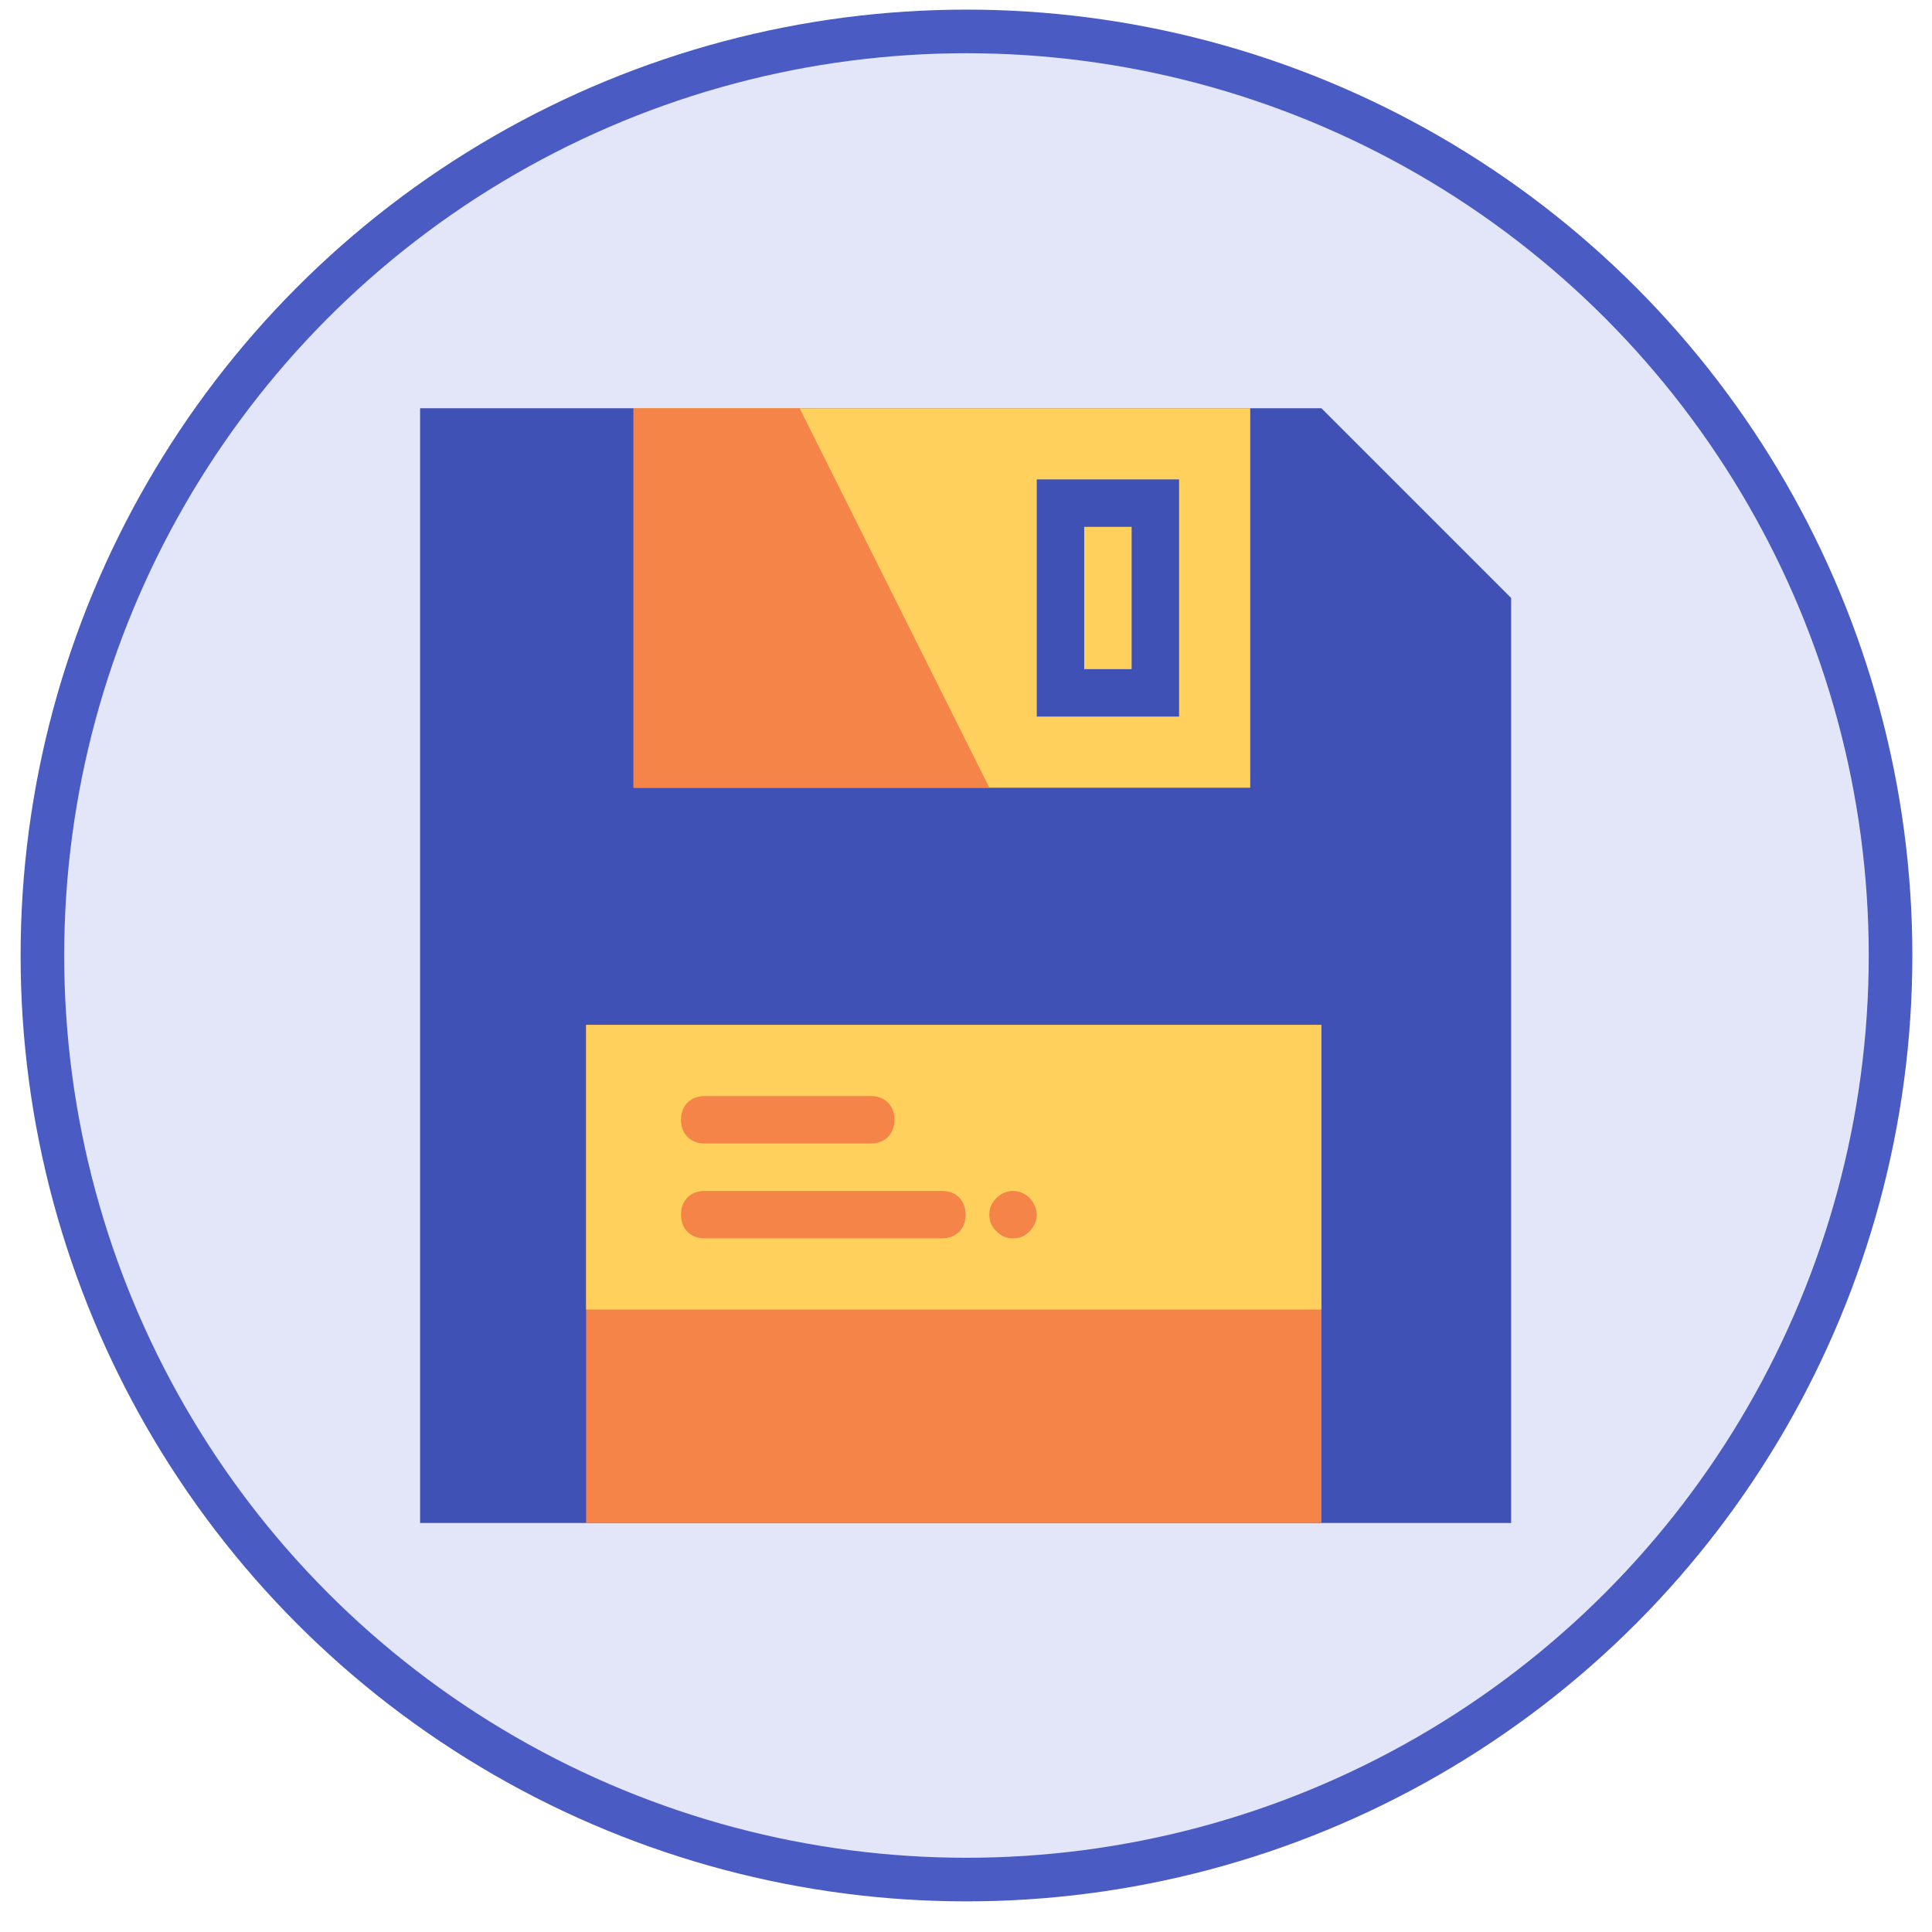
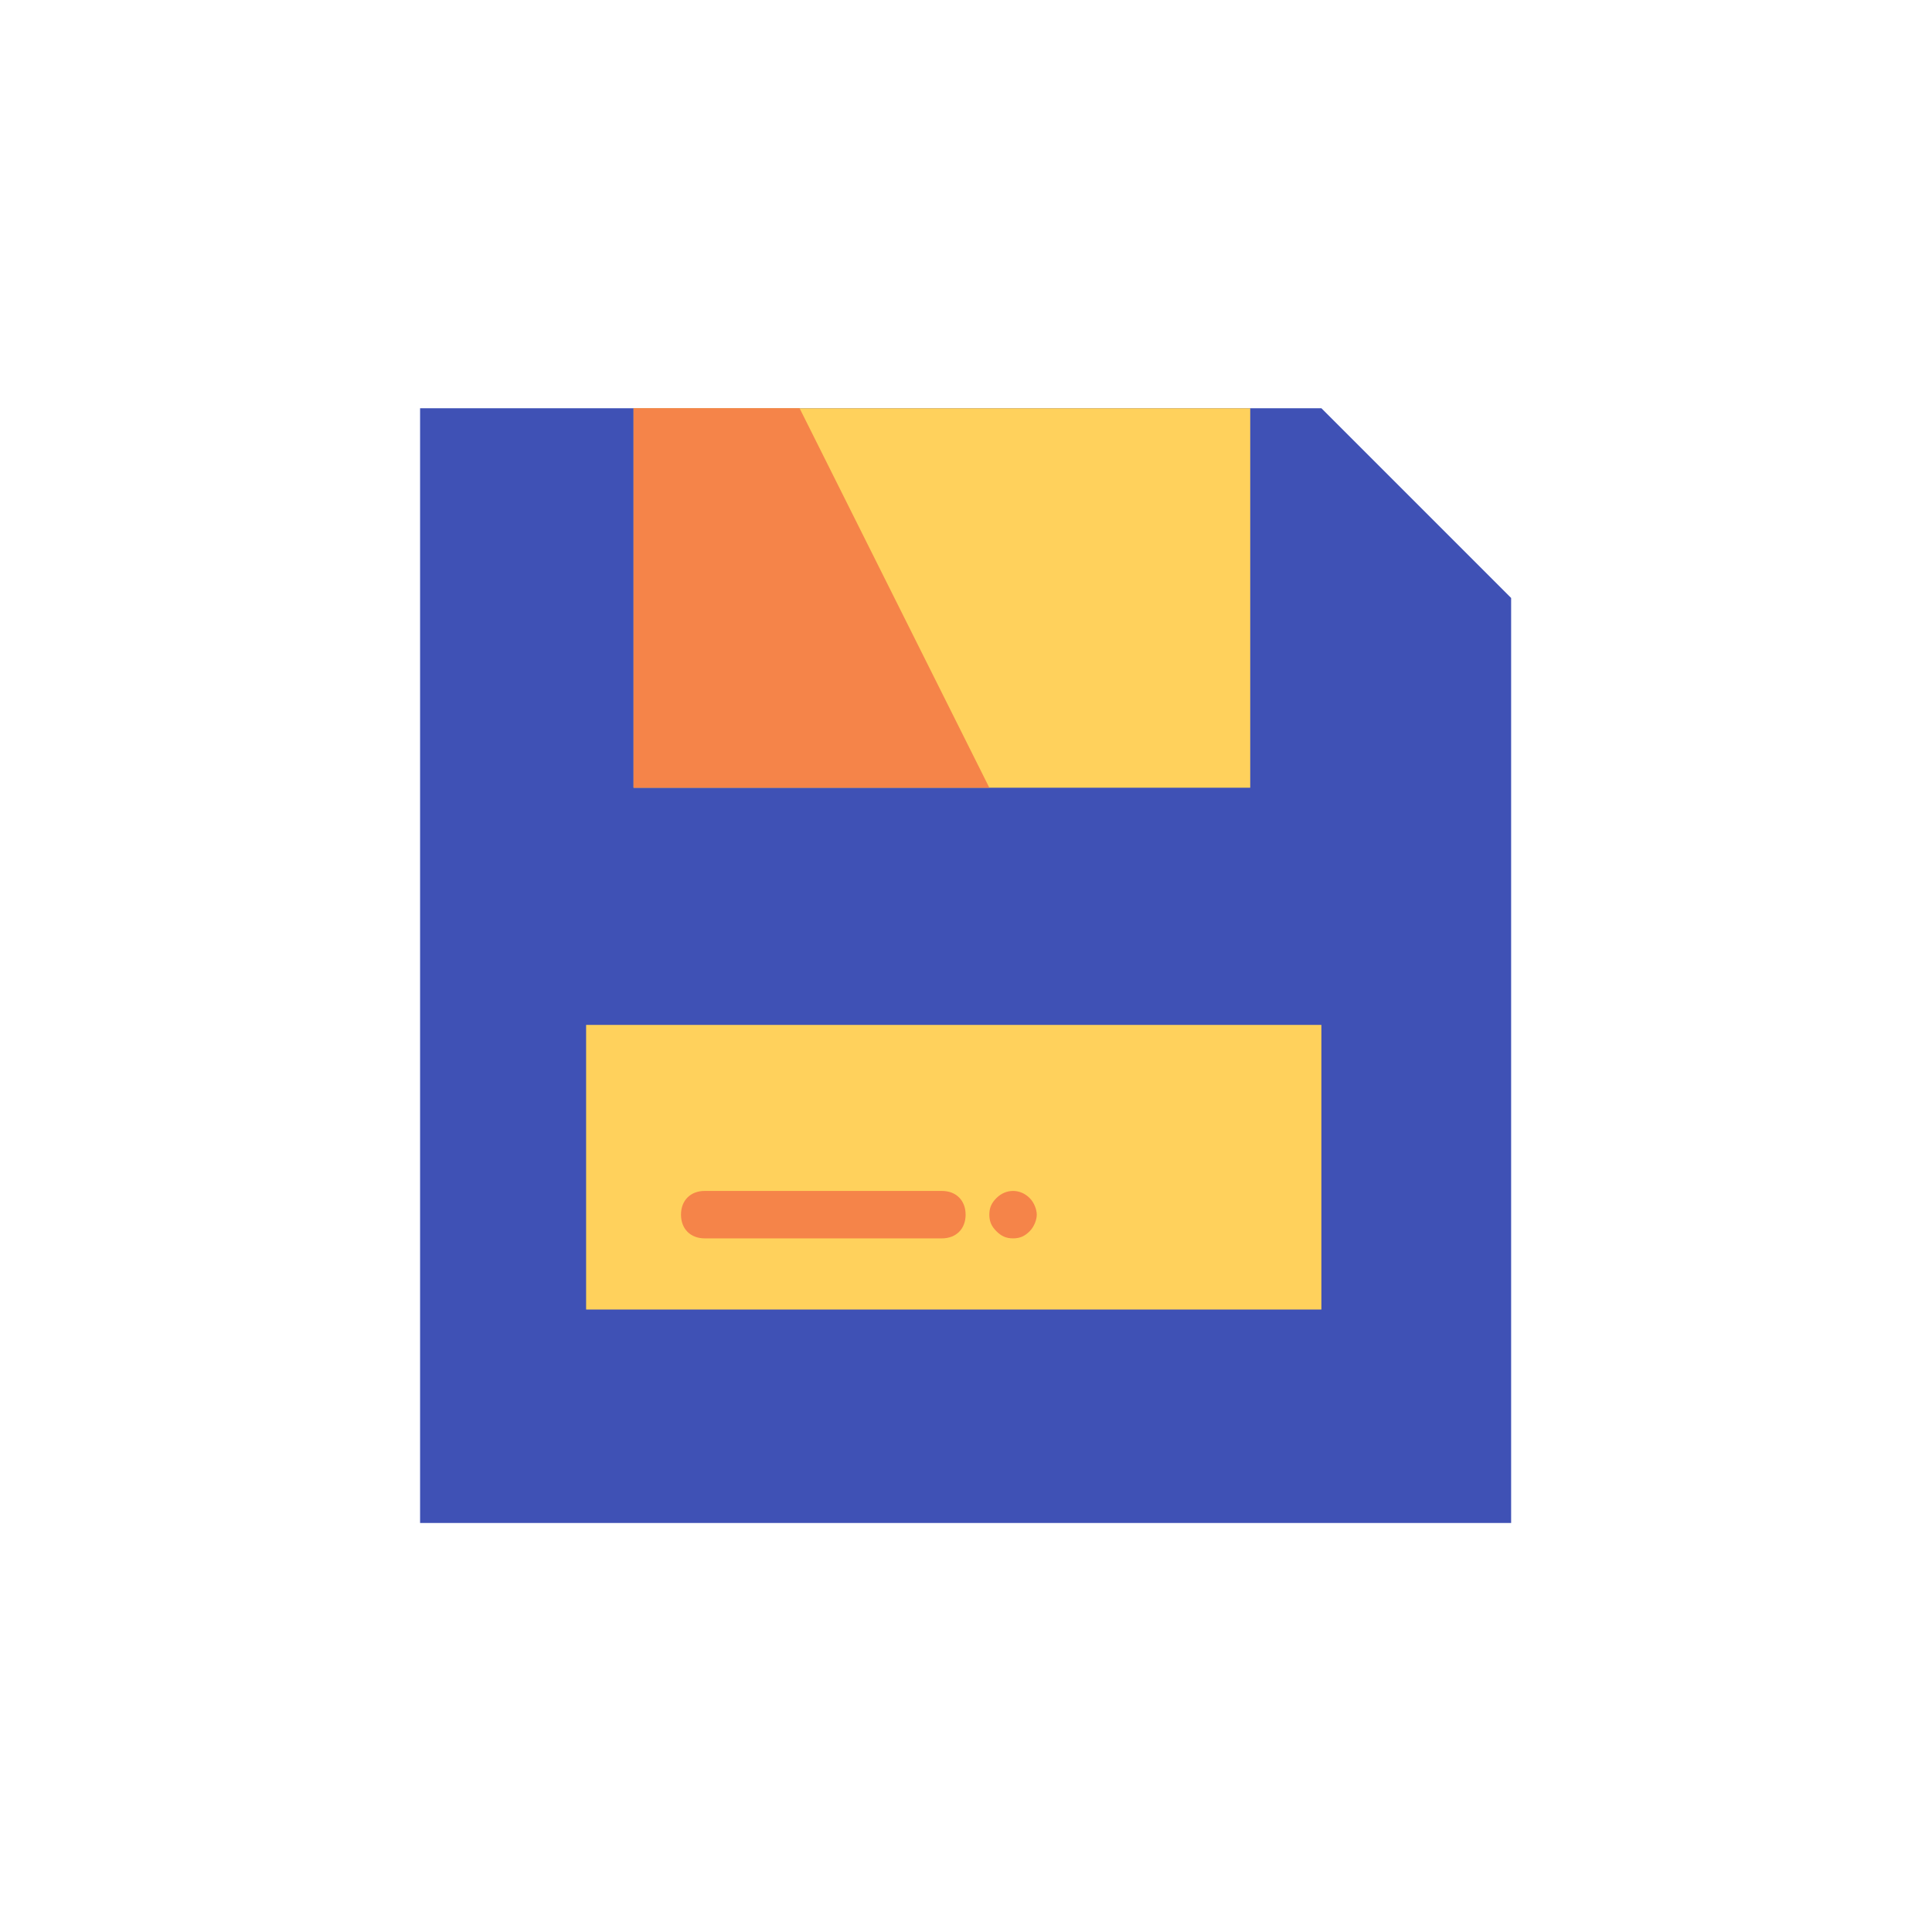
<svg xmlns="http://www.w3.org/2000/svg" xmlns:ns1="http://sodipodi.sourceforge.net/DTD/sodipodi-0.dtd" xmlns:ns2="http://www.inkscape.org/namespaces/inkscape" version="1.1" id="Capa_1" x="0px" y="0px" viewBox="0 0 47 47" style="enable-background:new 0 0 47 47;" xml:space="preserve" ns1:docname="save.svg" ns2:version="0.92.3 (2405546, 2018-03-11)">
  <defs id="defs27" />
  <ns1:namedview pagecolor="#ffffff" bordercolor="#666666" borderopacity="1" objecttolerance="10" gridtolerance="10" guidetolerance="10" ns2:pageopacity="0" ns2:pageshadow="2" ns2:window-width="1366" ns2:window-height="705" id="namedview25" showgrid="false" ns2:zoom="3.5505787" ns2:cx="50.311696" ns2:cy="18.284157" ns2:window-x="-8" ns2:window-y="-8" ns2:window-maximized="1" ns2:current-layer="Capa_1" />
  <style type="text/css" id="style2">
	.st0{fill:#3F51B5;}
	.st1{fill:#F58449;}
	.st2{fill:#FFD15C;}
	.st3{fill:none;stroke:#3F51B5;stroke-width:2;stroke-linecap:round;stroke-miterlimit:10;}
</style>
  <g id="g854" transform="matrix(1.065,0,0,1.065,-1.516,594.716)">
-     <circle style="opacity:1;fill:#3f51bf;fill-opacity:0.941;stroke:none;stroke-width:2.885;stroke-miterlimit:4;stroke-dasharray:none;stroke-dashoffset:0;stroke-opacity:1" id="circle828" cx="23.5" cy="-536.593" r="21.606" />
    <g id="g839">
-       <circle style="opacity:1;fill:#e3e6f9;fill-opacity:1;stroke:none;stroke-width:2.752;stroke-miterlimit:4;stroke-dasharray:none;stroke-dashoffset:0;stroke-opacity:1" id="path826" cx="23.5" cy="-536.593" r="20.61" />
-     </g>
+       </g>
  </g>
  <g id="g858" transform="matrix(0.577,0,0,0.577,9.931,9.931)">
    <polygon id="polygon4" points="0.5,47 0.5,0 38.5,0 46.5,8 46.5,47 " class="st0" style="fill:#3f51b5" />
-     <rect id="rect6" height="21" width="31" class="st1" y="26" x="7.5" style="fill:#f58449" />
    <rect id="rect8" height="12" width="31" class="st2" y="26" x="7.5" style="fill:#ffd15c" />
    <rect id="rect10" height="16" width="26" class="st2" x="9.5" y="0" style="fill:#ffd15c" />
    <g id="g18">
-       <path id="path12" d="m 12.5,31 h 7 c 0.6,0 1,-0.4 1,-1 0,-0.6 -0.4,-1 -1,-1 h -7 c -0.6,0 -1,0.4 -1,1 0,0.6 0.4,1 1,1 z" class="st1" ns2:connector-curvature="0" style="fill:#f58449" />
      <path id="path14" d="m 22.5,33 h -10 c -0.6,0 -1,0.4 -1,1 0,0.6 0.4,1 1,1 h 10 c 0.6,0 1,-0.4 1,-1 0,-0.6 -0.4,-1 -1,-1 z" class="st1" ns2:connector-curvature="0" style="fill:#f58449" />
-       <path id="path16" d="m 26.2,33.3 c -0.4,-0.4 -1,-0.4 -1.4,0 -0.2,0.2 -0.3,0.4 -0.3,0.7 0,0.3 0.1,0.5 0.3,0.7 0.2,0.2 0.4,0.3 0.7,0.3 0.3,0 0.5,-0.1 0.7,-0.3 0.2,-0.2 0.3,-0.5 0.3,-0.7 0,-0.2 -0.1,-0.5 -0.3,-0.7 z" class="st1" ns2:connector-curvature="0" style="fill:#f58449" />
+       <path id="path16" d="m 26.2,33.3 c -0.4,-0.4 -1,-0.4 -1.4,0 -0.2,0.2 -0.3,0.4 -0.3,0.7 0,0.3 0.1,0.5 0.3,0.7 0.2,0.2 0.4,0.3 0.7,0.3 0.3,0 0.5,-0.1 0.7,-0.3 0.2,-0.2 0.3,-0.5 0.3,-0.7 0,-0.2 -0.1,-0.5 -0.3,-0.7 " class="st1" ns2:connector-curvature="0" style="fill:#f58449" />
    </g>
-     <rect id="rect20" height="8" width="4" class="st3" y="4" x="27.5" style="fill:none;stroke:#3f51b5;stroke-width:2;stroke-linecap:round;stroke-miterlimit:10" />
    <polygon id="polygon22" points="9.5,0 16.5,0 24.5,16 9.5,16 " class="st1" style="fill:#f58449" />
  </g>
</svg>